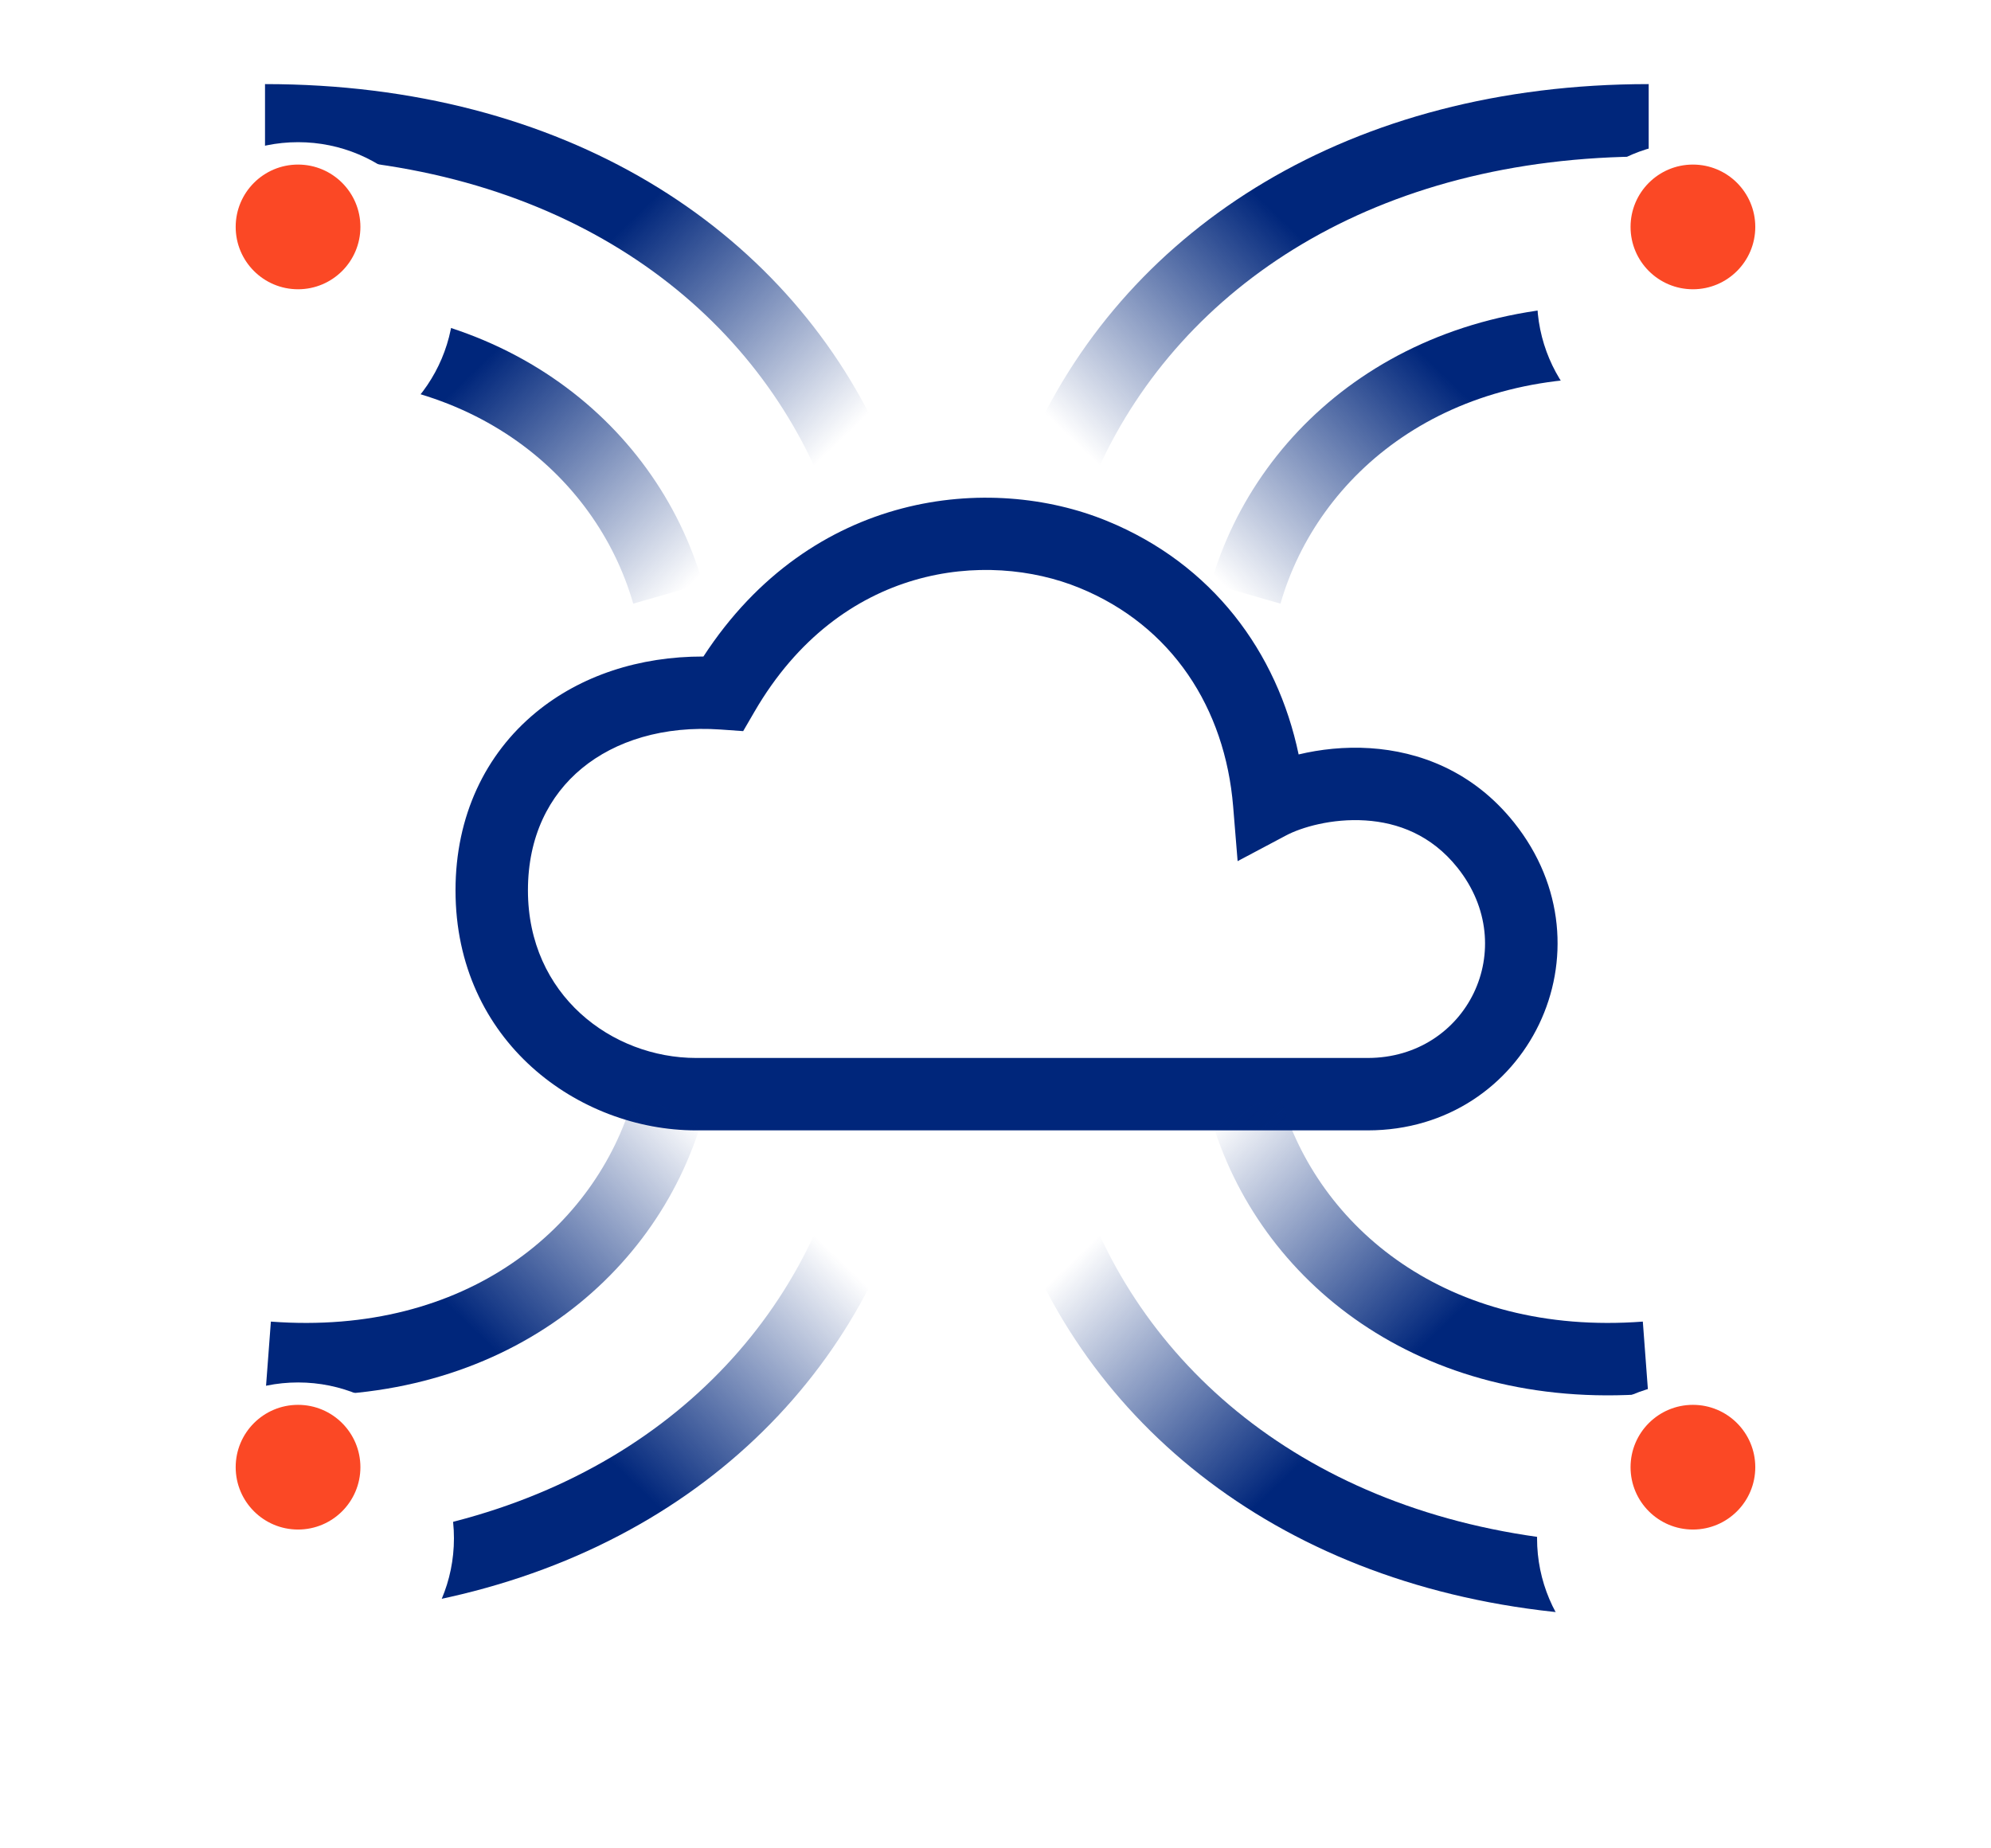
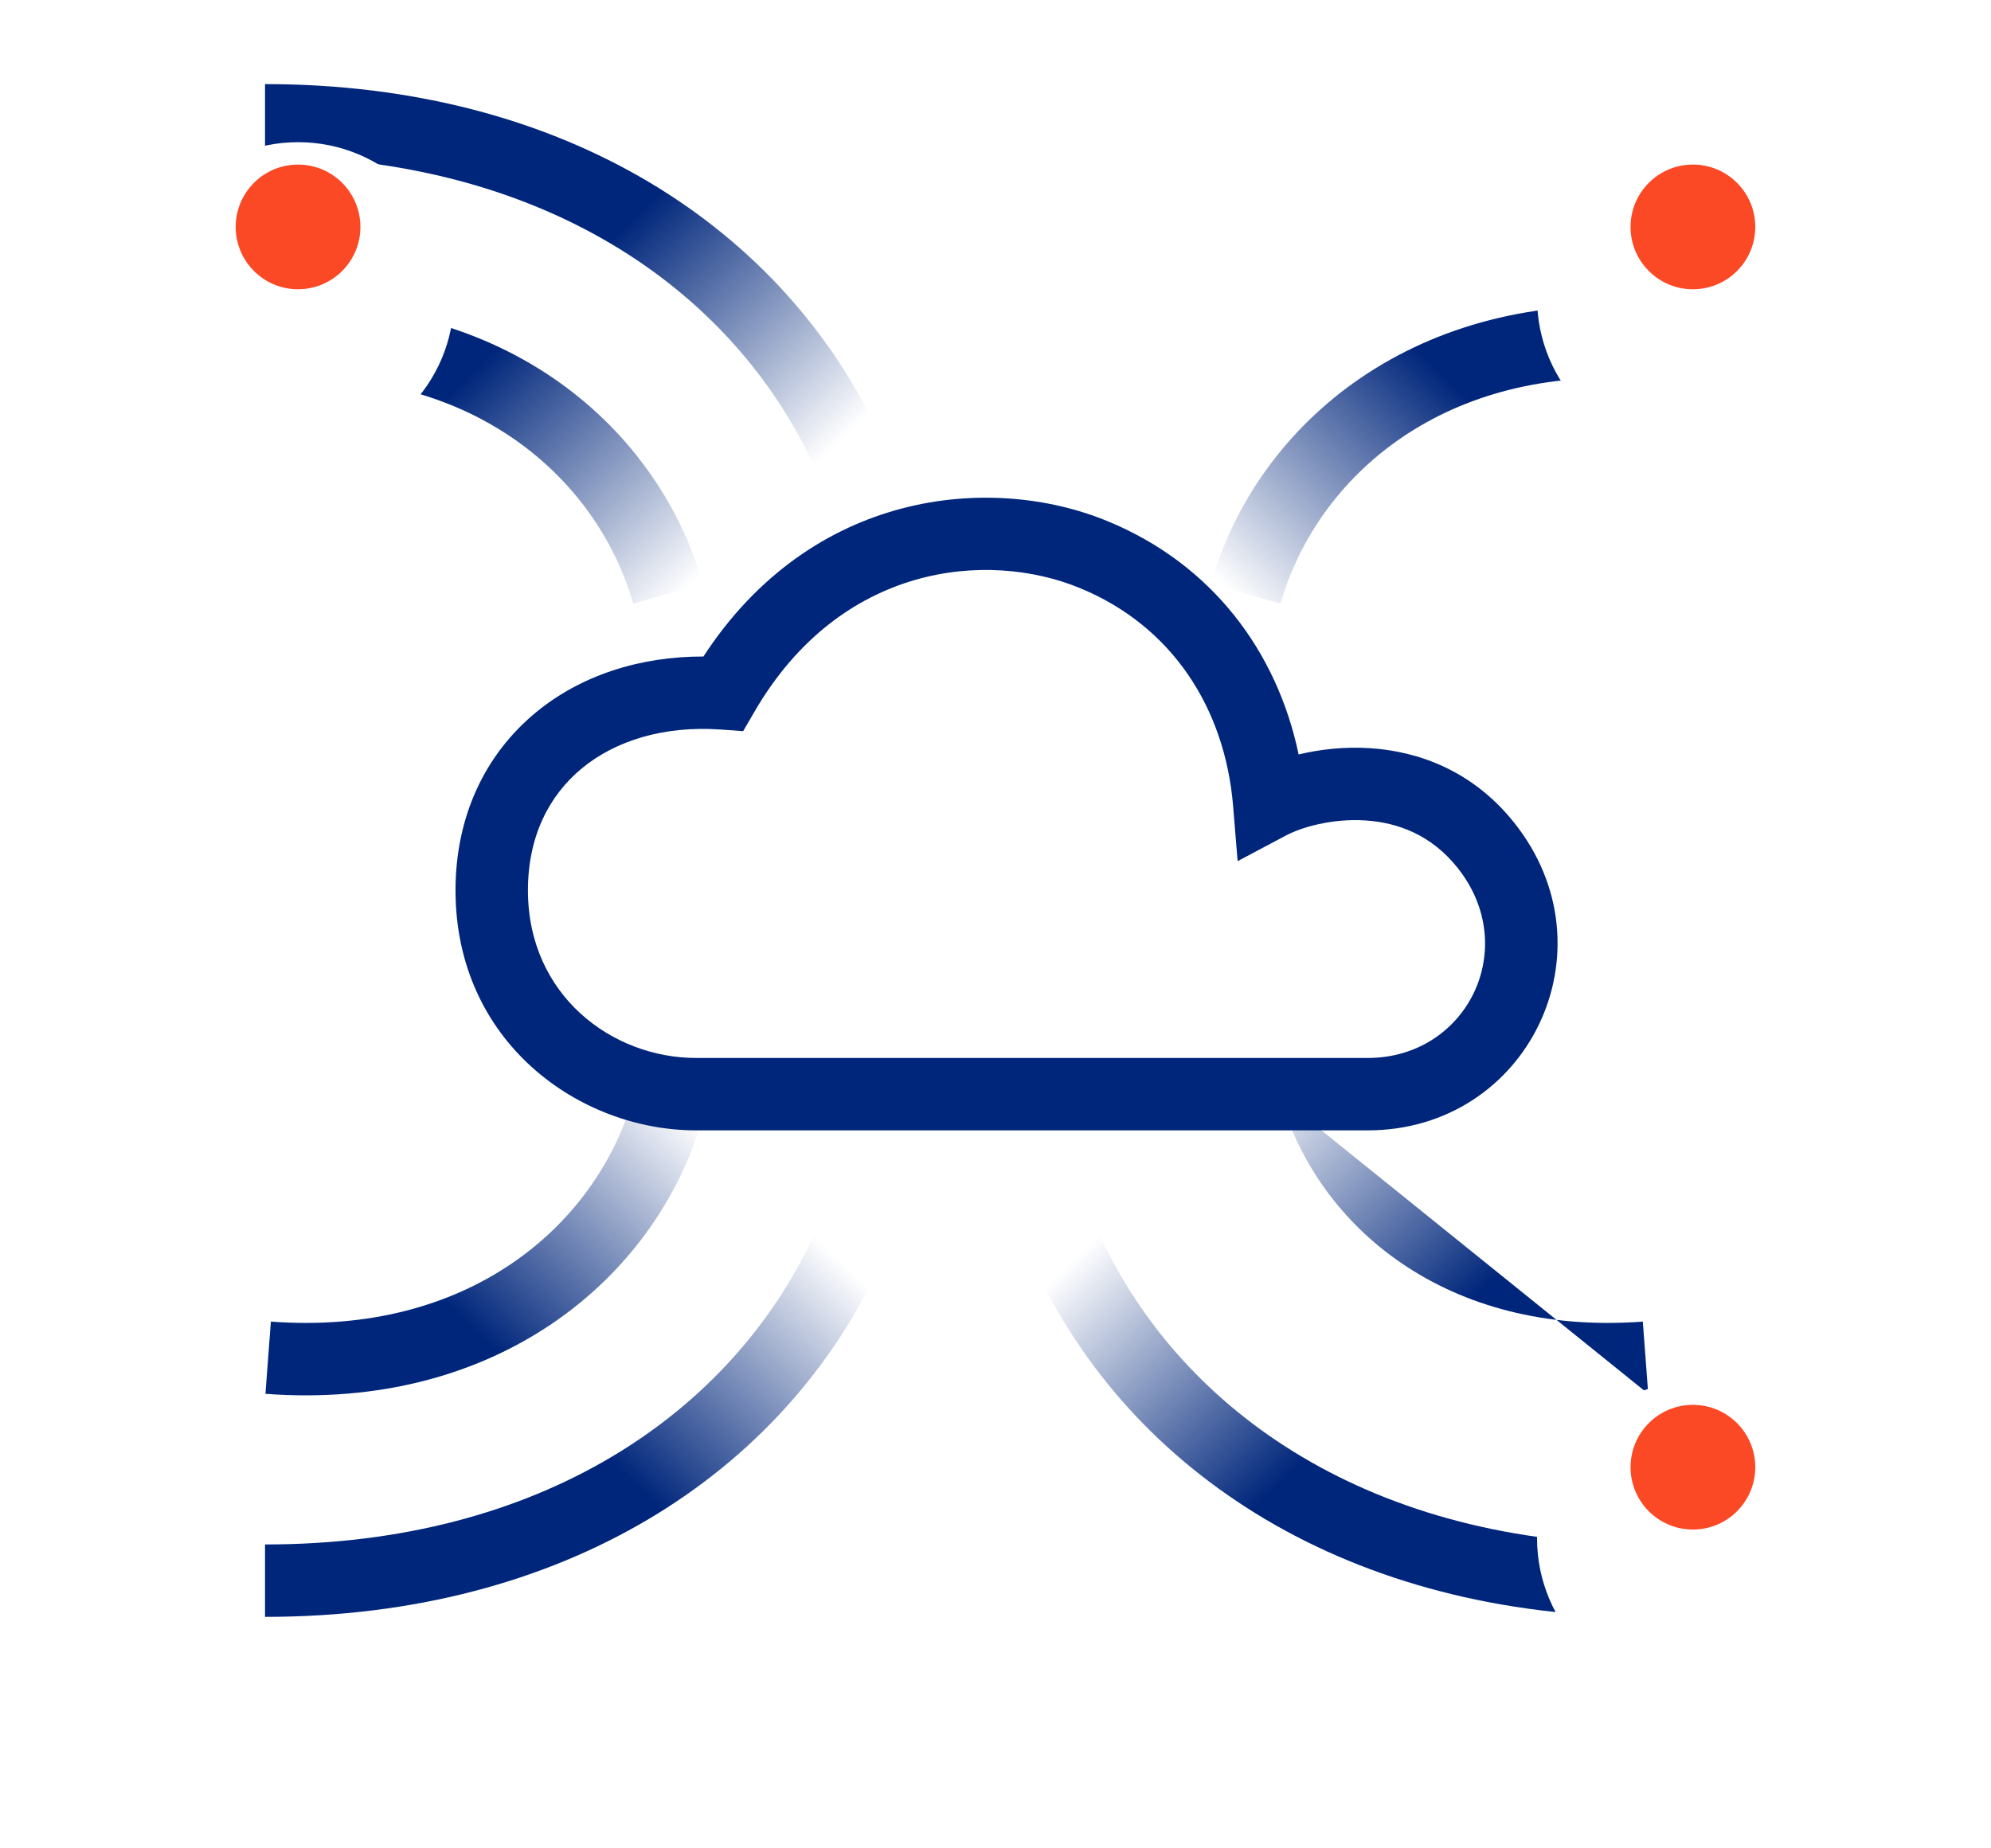
<svg xmlns="http://www.w3.org/2000/svg" width="56" height="52" viewBox="0 0 56 52" fill="none">
  <path fill-rule="evenodd" clip-rule="evenodd" d="M30.361 16.539C27.751 15.471 23.635 15.866 21.222 20.02L20.903 20.569L20.27 20.524C18.664 20.411 17.306 20.841 16.366 21.616C15.44 22.38 14.849 23.536 14.849 25.048C14.849 27.998 17.213 29.764 19.58 29.764H38.469C41.26 29.764 42.794 26.666 40.993 24.41C40.258 23.489 39.318 23.141 38.406 23.082C37.461 23.02 36.6 23.277 36.176 23.502L34.81 24.227L34.684 22.686C34.457 19.924 32.966 17.605 30.361 16.539ZM19.785 18.47C22.831 13.79 27.855 13.313 31.132 14.654C34.1 15.868 35.922 18.341 36.526 21.225C37.128 21.081 37.819 21.002 38.538 21.049C39.905 21.138 41.424 21.686 42.584 23.139C45.446 26.722 42.976 31.801 38.469 31.801H19.58C16.278 31.801 12.812 29.304 12.812 25.048C12.812 22.957 13.652 21.215 15.07 20.045C16.329 19.006 17.985 18.466 19.785 18.47Z" fill="#00267B" />
  <path fill-rule="evenodd" clip-rule="evenodd" d="M22.912 13.141C20.577 8.061 15.172 4.403 7.454 4.403L7.454 2.366C15.854 2.366 22.05 6.39 24.763 12.29L22.912 13.141Z" fill="url(#paint0_linear)" />
  <path fill-rule="evenodd" clip-rule="evenodd" d="M17.811 16.983C16.761 13.335 13.135 10.258 7.619 10.672L7.466 8.641C13.904 8.158 18.44 11.806 19.768 16.419L17.811 16.983Z" fill="url(#paint1_linear)" />
-   <path fill-rule="evenodd" clip-rule="evenodd" d="M30.913 13.141C33.249 8.061 38.654 4.403 46.372 4.403L46.372 2.366C37.971 2.366 31.775 6.39 29.063 12.29L30.913 13.141Z" fill="url(#paint2_linear)" />
  <path fill-rule="evenodd" clip-rule="evenodd" d="M36.015 16.983C37.065 13.335 40.691 10.258 46.207 10.672L46.359 8.641C39.921 8.158 35.385 11.806 34.057 16.419L36.015 16.983Z" fill="url(#paint3_linear)" />
  <path fill-rule="evenodd" clip-rule="evenodd" d="M22.912 34.712C20.577 39.793 15.172 43.451 7.454 43.451L7.454 45.488C15.854 45.488 22.05 41.464 24.763 35.563L22.912 34.712Z" fill="url(#paint4_linear)" />
  <path fill-rule="evenodd" clip-rule="evenodd" d="M17.811 30.871C16.761 34.519 13.135 37.595 7.619 37.181L7.466 39.213C13.904 39.696 18.44 36.047 19.768 31.434L17.811 30.871Z" fill="url(#paint5_linear)" />
  <path fill-rule="evenodd" clip-rule="evenodd" d="M30.913 34.712C33.249 39.793 38.654 43.451 46.372 43.451L46.372 45.488C37.971 45.488 31.775 41.464 29.063 35.563L30.913 34.712Z" fill="url(#paint6_linear)" />
-   <path fill-rule="evenodd" clip-rule="evenodd" d="M36.015 30.871C37.065 34.519 40.691 37.595 46.207 37.181L46.359 39.213C39.921 39.696 35.385 36.047 34.057 31.434L36.015 30.871Z" fill="url(#paint7_linear)" />
+   <path fill-rule="evenodd" clip-rule="evenodd" d="M36.015 30.871C37.065 34.519 40.691 37.595 46.207 37.181L46.359 39.213L36.015 30.871Z" fill="url(#paint7_linear)" />
  <g filter="url(#filter0_d)">
    <ellipse cx="8.384" cy="6.384" rx="4.384" ry="4.384" fill="white" />
  </g>
  <circle cx="8.383" cy="6.384" r="1.754" fill="#FB4825" />
  <g filter="url(#filter1_d)">
-     <ellipse cx="8.384" cy="41.277" rx="4.384" ry="4.384" fill="white" />
-   </g>
-   <ellipse cx="8.383" cy="41.277" rx="1.754" ry="1.754" fill="#FB4825" />
+     </g>
  <g filter="url(#filter2_d)">
    <ellipse cx="47.616" cy="6.384" rx="4.384" ry="4.384" fill="white" />
  </g>
  <ellipse cx="47.616" cy="6.384" rx="1.754" ry="1.754" fill="#FB4825" />
  <g filter="url(#filter3_d)">
    <ellipse cx="47.616" cy="41.277" rx="4.384" ry="4.384" fill="white" />
  </g>
  <ellipse cx="47.616" cy="41.277" rx="1.754" ry="1.754" fill="#FB4825" />
  <defs>
    <filter id="filter0_d" x="0" y="0" width="16.767" height="16.767" filterUnits="userSpaceOnUse" color-interpolation-filters="sRGB">
      <feFlood flood-opacity="0" result="BackgroundImageFix" />
      <feColorMatrix in="SourceAlpha" type="matrix" values="0 0 0 0 0 0 0 0 0 0 0 0 0 0 0 0 0 0 127 0" />
      <feOffset dy="2" />
      <feGaussianBlur stdDeviation="2" />
      <feColorMatrix type="matrix" values="0 0 0 0 0 0 0 0 0 0 0 0 0 0 0 0 0 0 0.45 0" />
      <feBlend mode="normal" in2="BackgroundImageFix" result="effect1_dropShadow" />
      <feBlend mode="normal" in="SourceGraphic" in2="effect1_dropShadow" result="shape" />
    </filter>
    <filter id="filter1_d" x="0" y="34.893" width="16.767" height="16.767" filterUnits="userSpaceOnUse" color-interpolation-filters="sRGB">
      <feFlood flood-opacity="0" result="BackgroundImageFix" />
      <feColorMatrix in="SourceAlpha" type="matrix" values="0 0 0 0 0 0 0 0 0 0 0 0 0 0 0 0 0 0 127 0" />
      <feOffset dy="2" />
      <feGaussianBlur stdDeviation="2" />
      <feColorMatrix type="matrix" values="0 0 0 0 0 0 0 0 0 0 0 0 0 0 0 0 0 0 0.45 0" />
      <feBlend mode="normal" in2="BackgroundImageFix" result="effect1_dropShadow" />
      <feBlend mode="normal" in="SourceGraphic" in2="effect1_dropShadow" result="shape" />
    </filter>
    <filter id="filter2_d" x="39.232" y="0" width="16.767" height="16.767" filterUnits="userSpaceOnUse" color-interpolation-filters="sRGB">
      <feFlood flood-opacity="0" result="BackgroundImageFix" />
      <feColorMatrix in="SourceAlpha" type="matrix" values="0 0 0 0 0 0 0 0 0 0 0 0 0 0 0 0 0 0 127 0" />
      <feOffset dy="2" />
      <feGaussianBlur stdDeviation="2" />
      <feColorMatrix type="matrix" values="0 0 0 0 0 0 0 0 0 0 0 0 0 0 0 0 0 0 0.45 0" />
      <feBlend mode="normal" in2="BackgroundImageFix" result="effect1_dropShadow" />
      <feBlend mode="normal" in="SourceGraphic" in2="effect1_dropShadow" result="shape" />
    </filter>
    <filter id="filter3_d" x="39.232" y="34.893" width="16.767" height="16.767" filterUnits="userSpaceOnUse" color-interpolation-filters="sRGB">
      <feFlood flood-opacity="0" result="BackgroundImageFix" />
      <feColorMatrix in="SourceAlpha" type="matrix" values="0 0 0 0 0 0 0 0 0 0 0 0 0 0 0 0 0 0 127 0" />
      <feOffset dy="2" />
      <feGaussianBlur stdDeviation="2" />
      <feColorMatrix type="matrix" values="0 0 0 0 0 0 0 0 0 0 0 0 0 0 0 0 0 0 0.45 0" />
      <feBlend mode="normal" in2="BackgroundImageFix" result="effect1_dropShadow" />
      <feBlend mode="normal" in="SourceGraphic" in2="effect1_dropShadow" result="shape" />
    </filter>
    <linearGradient id="paint0_linear" x1="11.109" y1="12.57" x2="17.032" y2="18.739" gradientUnits="userSpaceOnUse">
      <stop stop-color="#00267B" />
      <stop offset="1" stop-color="#00267B" stop-opacity="0" />
    </linearGradient>
    <linearGradient id="paint1_linear" x1="11.109" y1="12.57" x2="17.032" y2="18.739" gradientUnits="userSpaceOnUse">
      <stop stop-color="#00267B" />
      <stop offset="1" stop-color="#00267B" stop-opacity="0" />
    </linearGradient>
    <linearGradient id="paint2_linear" x1="42.716" y1="12.57" x2="36.793" y2="18.739" gradientUnits="userSpaceOnUse">
      <stop stop-color="#00267B" />
      <stop offset="1" stop-color="#00267B" stop-opacity="0" />
    </linearGradient>
    <linearGradient id="paint3_linear" x1="42.716" y1="12.57" x2="36.793" y2="18.739" gradientUnits="userSpaceOnUse">
      <stop stop-color="#00267B" />
      <stop offset="1" stop-color="#00267B" stop-opacity="0" />
    </linearGradient>
    <linearGradient id="paint4_linear" x1="11.109" y1="35.283" x2="17.032" y2="29.114" gradientUnits="userSpaceOnUse">
      <stop stop-color="#00267B" />
      <stop offset="1" stop-color="#00267B" stop-opacity="0" />
    </linearGradient>
    <linearGradient id="paint5_linear" x1="11.109" y1="35.283" x2="17.032" y2="29.114" gradientUnits="userSpaceOnUse">
      <stop stop-color="#00267B" />
      <stop offset="1" stop-color="#00267B" stop-opacity="0" />
    </linearGradient>
    <linearGradient id="paint6_linear" x1="42.716" y1="35.283" x2="36.793" y2="29.114" gradientUnits="userSpaceOnUse">
      <stop stop-color="#00267B" />
      <stop offset="1" stop-color="#00267B" stop-opacity="0" />
    </linearGradient>
    <linearGradient id="paint7_linear" x1="42.716" y1="35.283" x2="36.793" y2="29.114" gradientUnits="userSpaceOnUse">
      <stop stop-color="#00267B" />
      <stop offset="1" stop-color="#00267B" stop-opacity="0" />
    </linearGradient>
  </defs>
</svg>